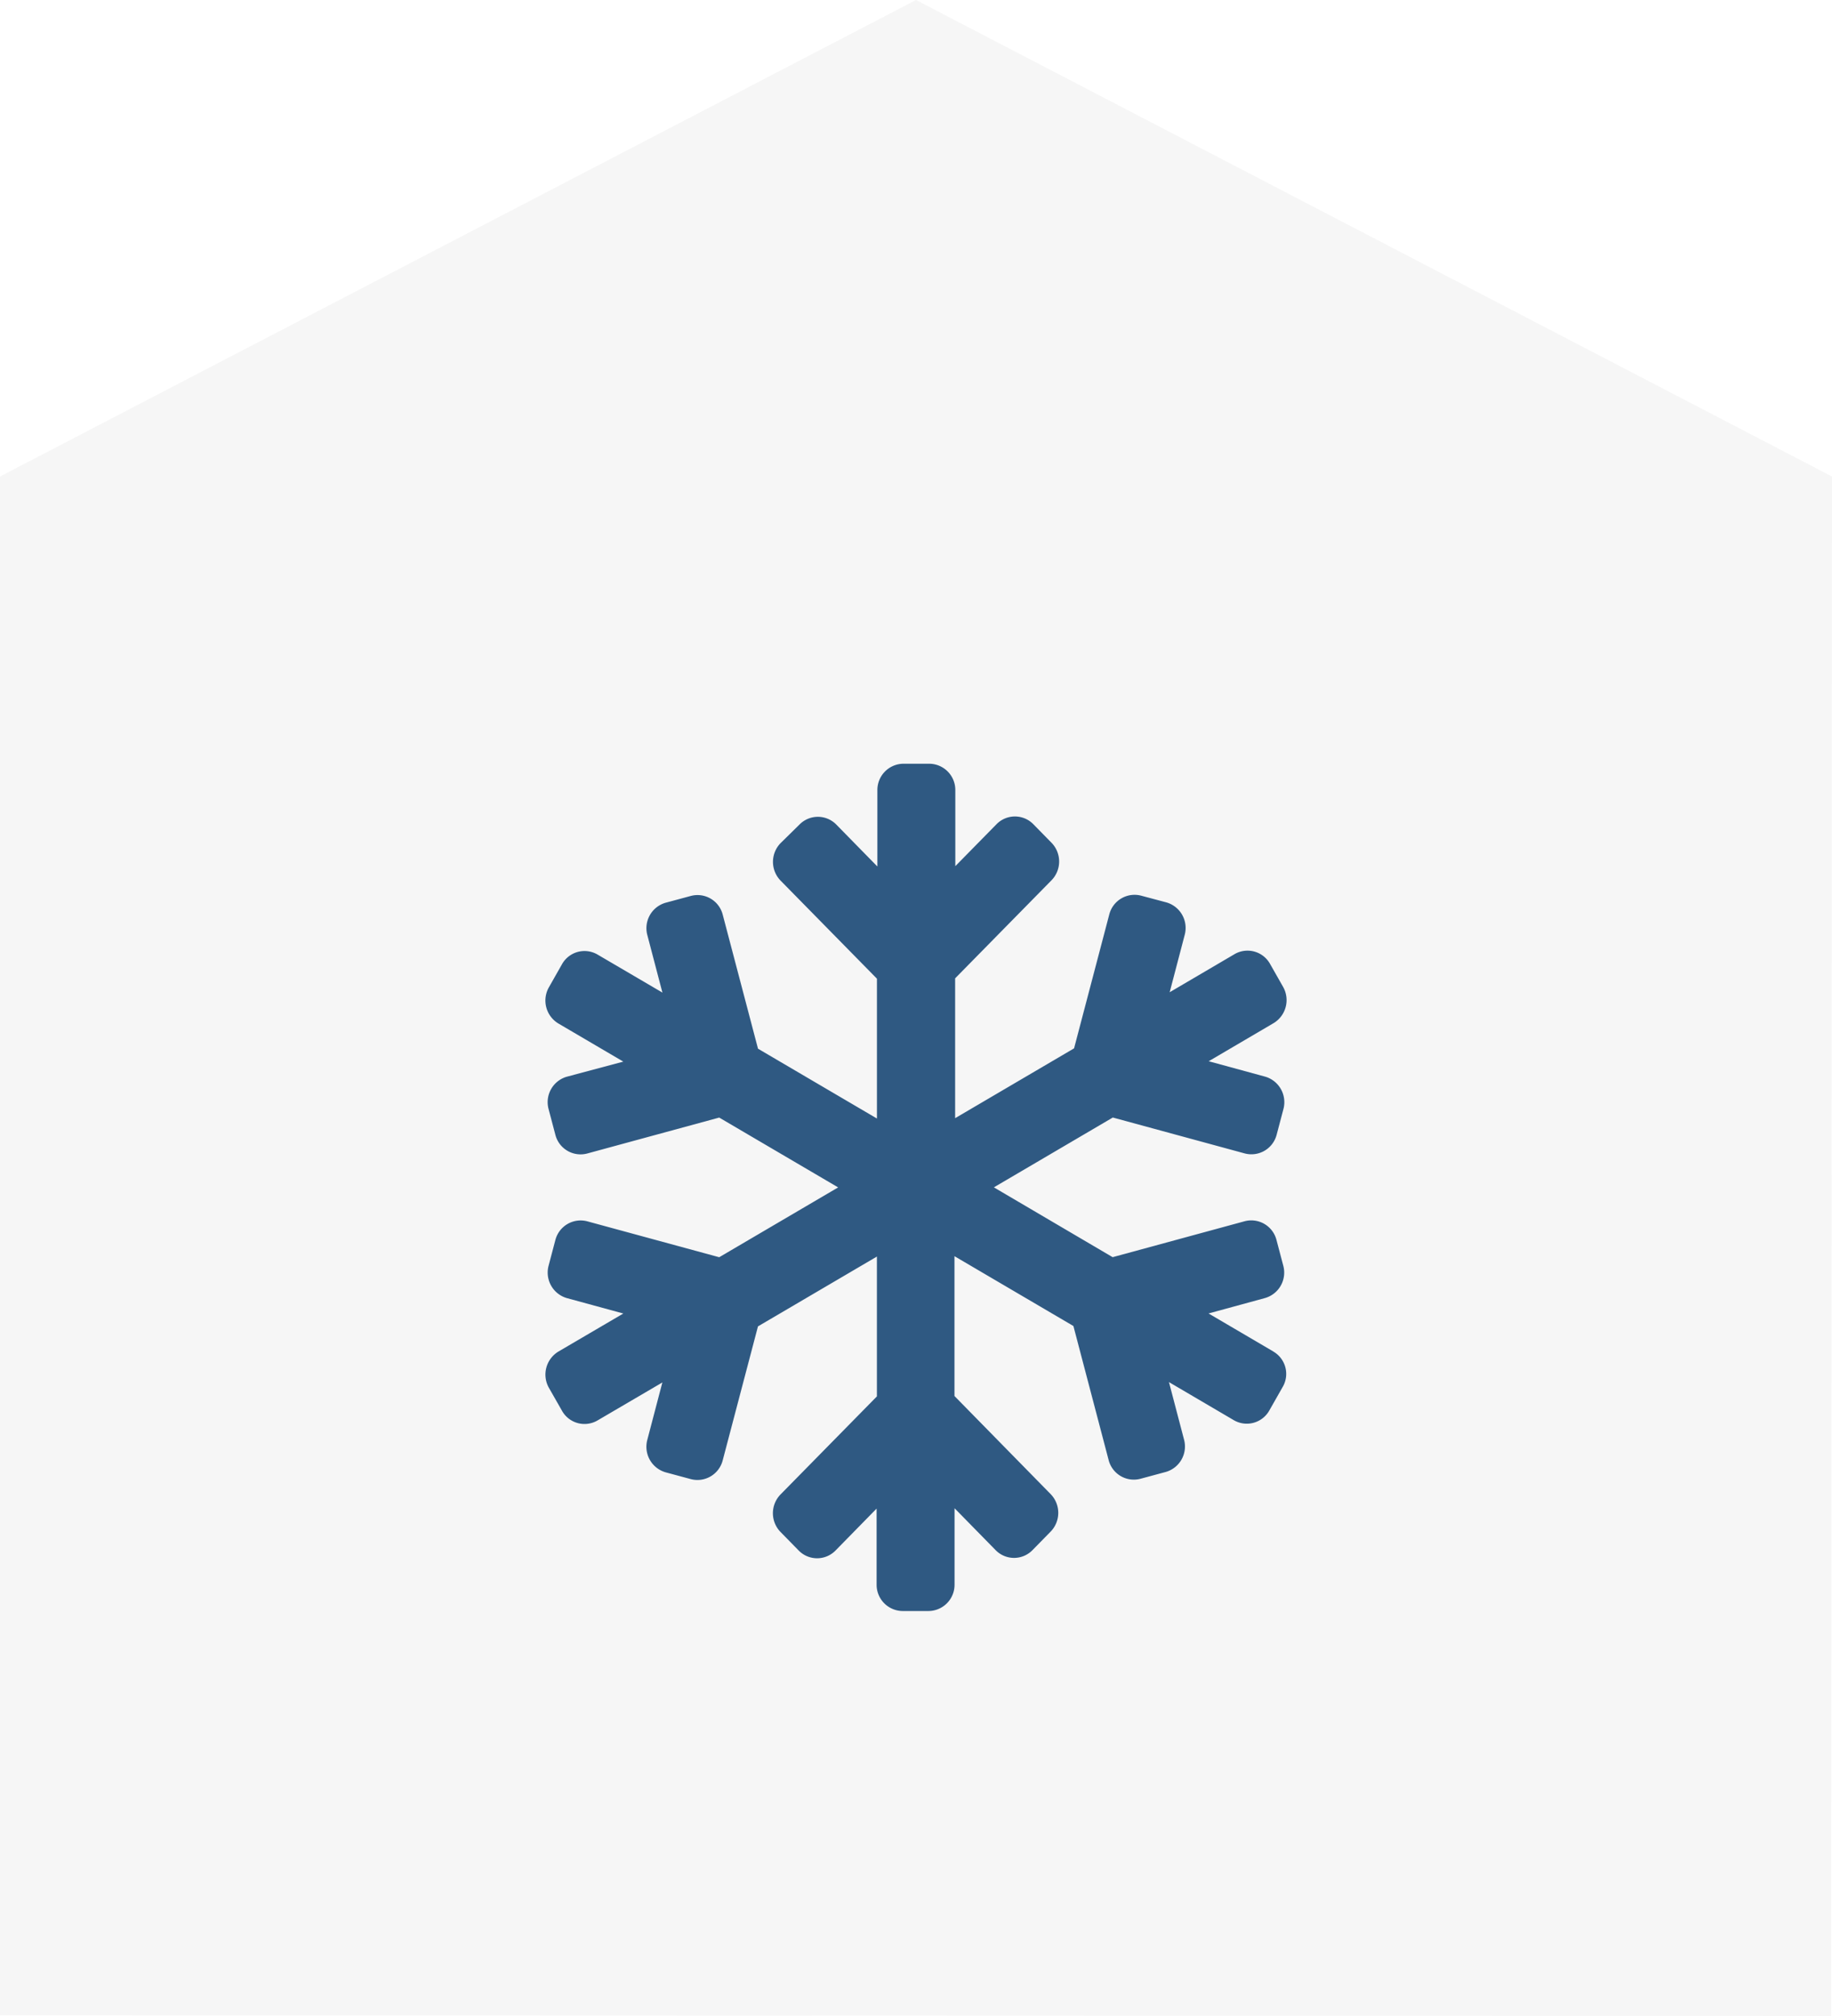
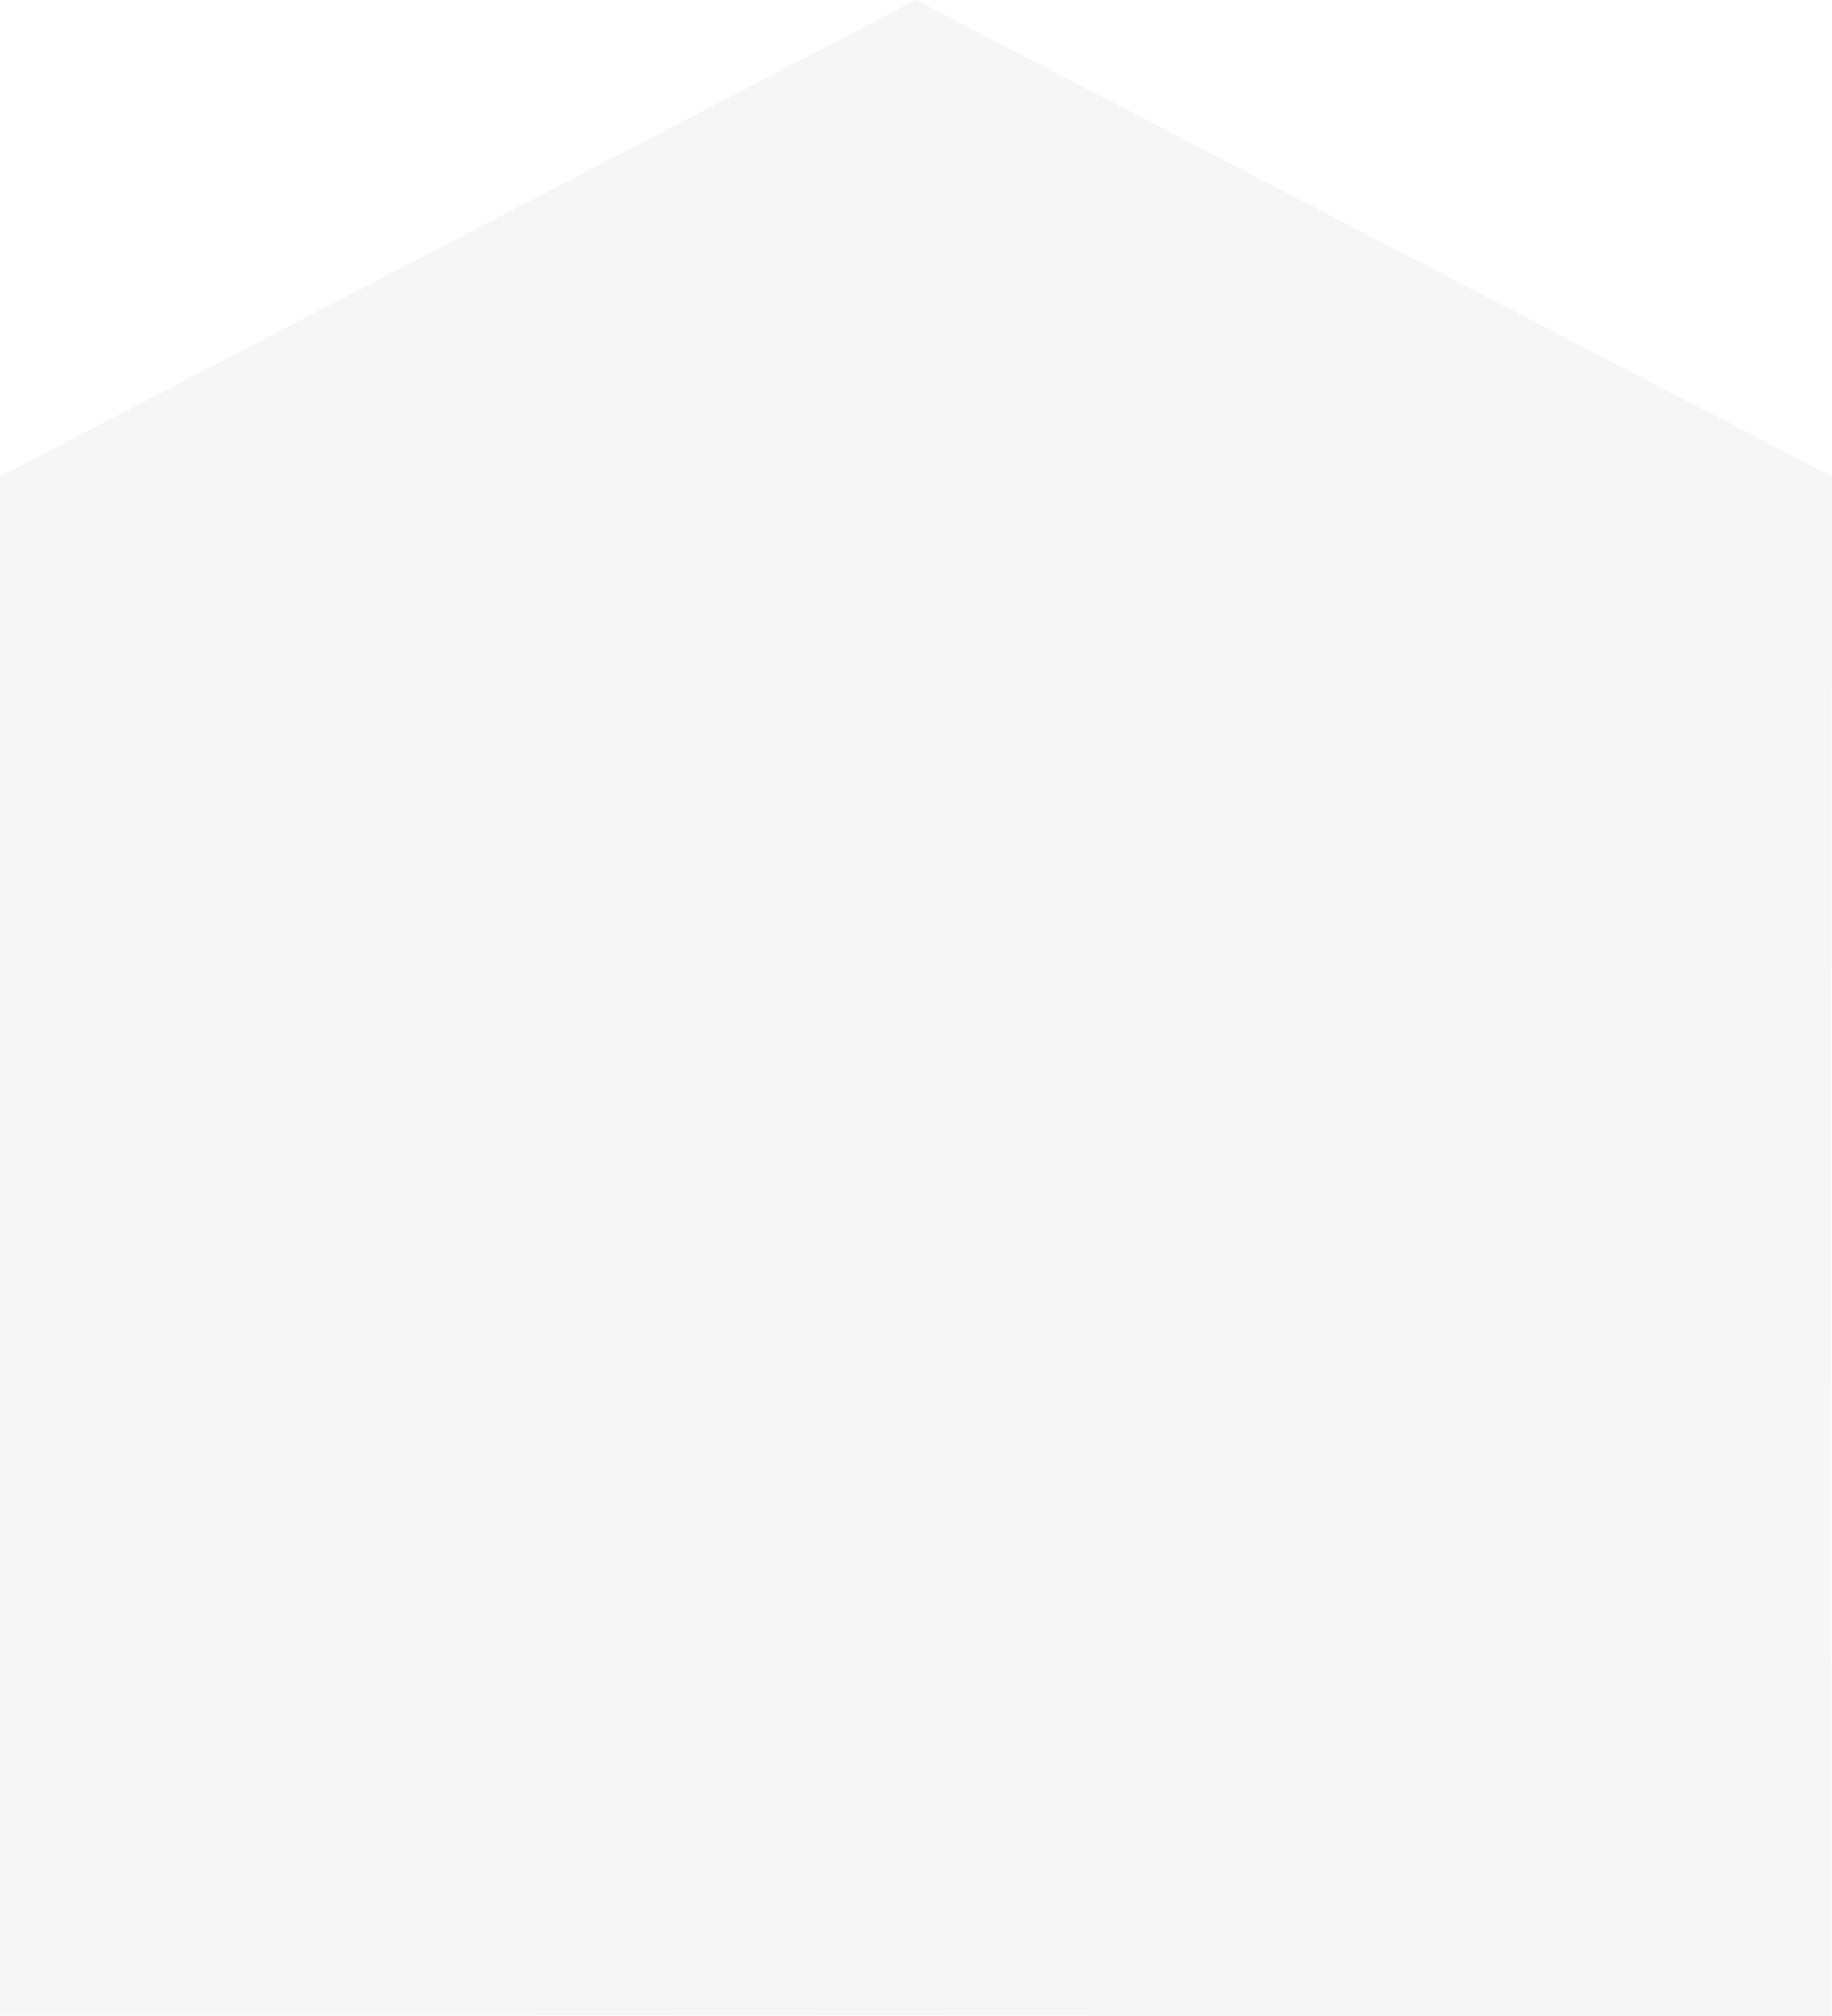
<svg xmlns="http://www.w3.org/2000/svg" width="100" height="110" viewBox="0 0 100 110">
  <g id="Icon_Winterdienst" data-name="Icon Winterdienst" transform="translate(-460 -2403)">
    <path id="BG_Haus" data-name="BG Haus" d="M182.883,177.483l-99.956-.036V93.483l50-26,50,26Z" transform="translate(377.073 2335.517)" fill="rgba(38,38,38,0.04)" />
-     <path id="_07-snowflake-regular" data-name="07-snowflake-regular" d="M39.741,32.072,36.2,29.995l3.079-.84a1.444,1.444,0,0,0,1-1.77l-.37-1.4a1.42,1.42,0,0,0-1.743-1.02l-7.2,1.959-6.483-3.81,6.492-3.81,7.2,1.959a1.424,1.424,0,0,0,1.743-1.02l.37-1.4a1.451,1.451,0,0,0-1-1.77l-3.079-.84,3.539-2.077a1.468,1.468,0,0,0,.524-1.977l-.713-1.255a1.407,1.407,0,0,0-1.941-.533l-3.539,2.077L34.9,9.336a1.451,1.451,0,0,0-1-1.77L32.526,7.2a1.424,1.424,0,0,0-1.743,1.02L28.86,15.53l-6.492,3.81v-7.63l5.264-5.354a1.467,1.467,0,0,0,0-2.041l-1-1.02a1.406,1.406,0,0,0-2,0L22.378,5.589V1.445A1.432,1.432,0,0,0,20.96,0H19.542a1.432,1.432,0,0,0-1.418,1.445V5.607L15.876,3.314a1.406,1.406,0,0,0-2,0l-1.038,1.02a1.467,1.467,0,0,0,0,2.041L18.1,11.729v7.63l-6.492-3.81L9.682,8.235A1.42,1.42,0,0,0,7.94,7.214l-1.372.37a1.444,1.444,0,0,0-1,1.77l.822,3.133L2.847,10.411a1.409,1.409,0,0,0-1.941.533L.193,12.2a1.462,1.462,0,0,0,.524,1.977l3.539,2.077-3.079.822a1.444,1.444,0,0,0-1,1.77l.37,1.4a1.42,1.42,0,0,0,1.743,1.02l7.2-1.959,6.492,3.81-6.492,3.81-7.2-1.959a1.424,1.424,0,0,0-1.743,1.02l-.37,1.4a1.451,1.451,0,0,0,1,1.77l3.079.84L.716,32.072a1.468,1.468,0,0,0-.524,1.977L.906,35.3a1.407,1.407,0,0,0,1.941.533L6.387,33.76l-.822,3.133a1.451,1.451,0,0,0,1,1.77l1.372.37a1.424,1.424,0,0,0,1.743-1.02L11.606,30.7l6.492-3.81v7.63l-5.264,5.354a1.467,1.467,0,0,0,0,2.041l1,1.02a1.406,1.406,0,0,0,2,0l2.248-2.293v4.144a1.432,1.432,0,0,0,1.418,1.445h1.418a1.432,1.432,0,0,0,1.418-1.445V40.622l2.248,2.293a1.406,1.406,0,0,0,2,0l1-1.02a1.467,1.467,0,0,0,0-2.041L22.332,34.5v-7.63l6.492,3.81,1.923,7.314a1.42,1.42,0,0,0,1.743,1.02l1.372-.37a1.444,1.444,0,0,0,1-1.77l-.822-3.133,3.539,2.077a1.409,1.409,0,0,0,1.941-.533l.713-1.255a1.411,1.411,0,0,0-.5-1.959Z" transform="translate(489.768 2444.672)" fill="#2f5982" />
  </g>
</svg>